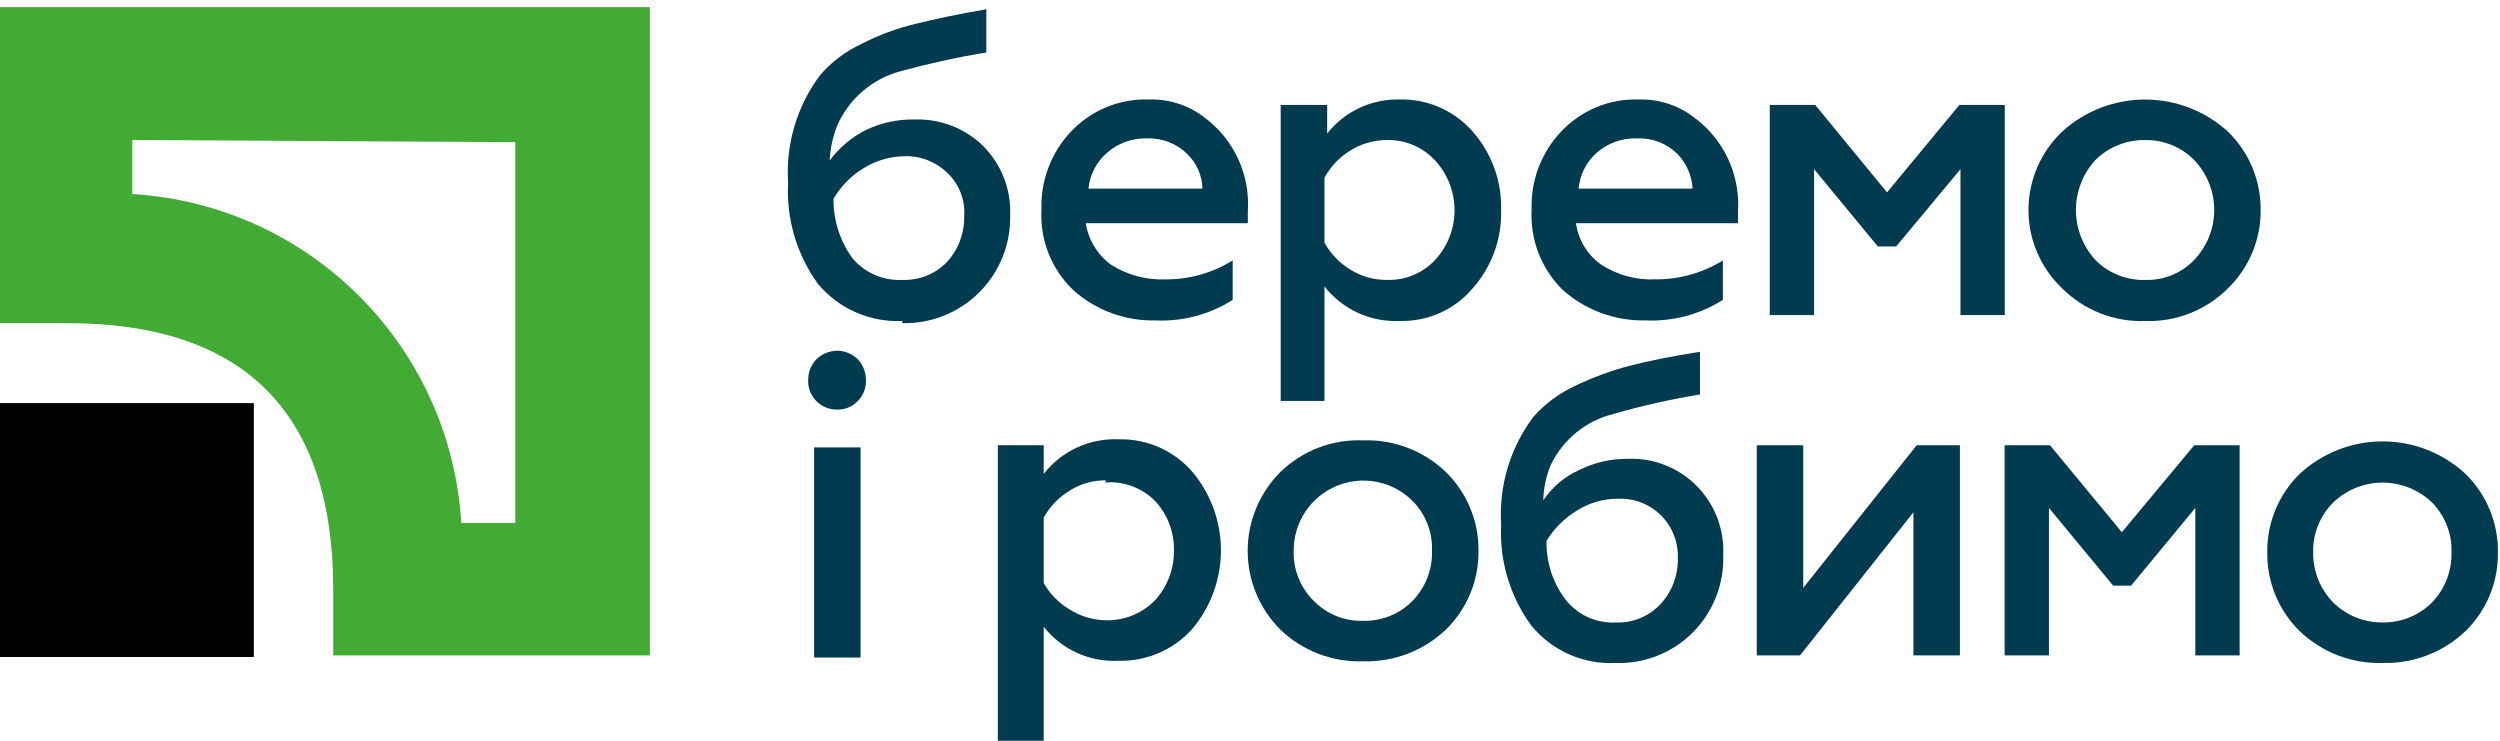
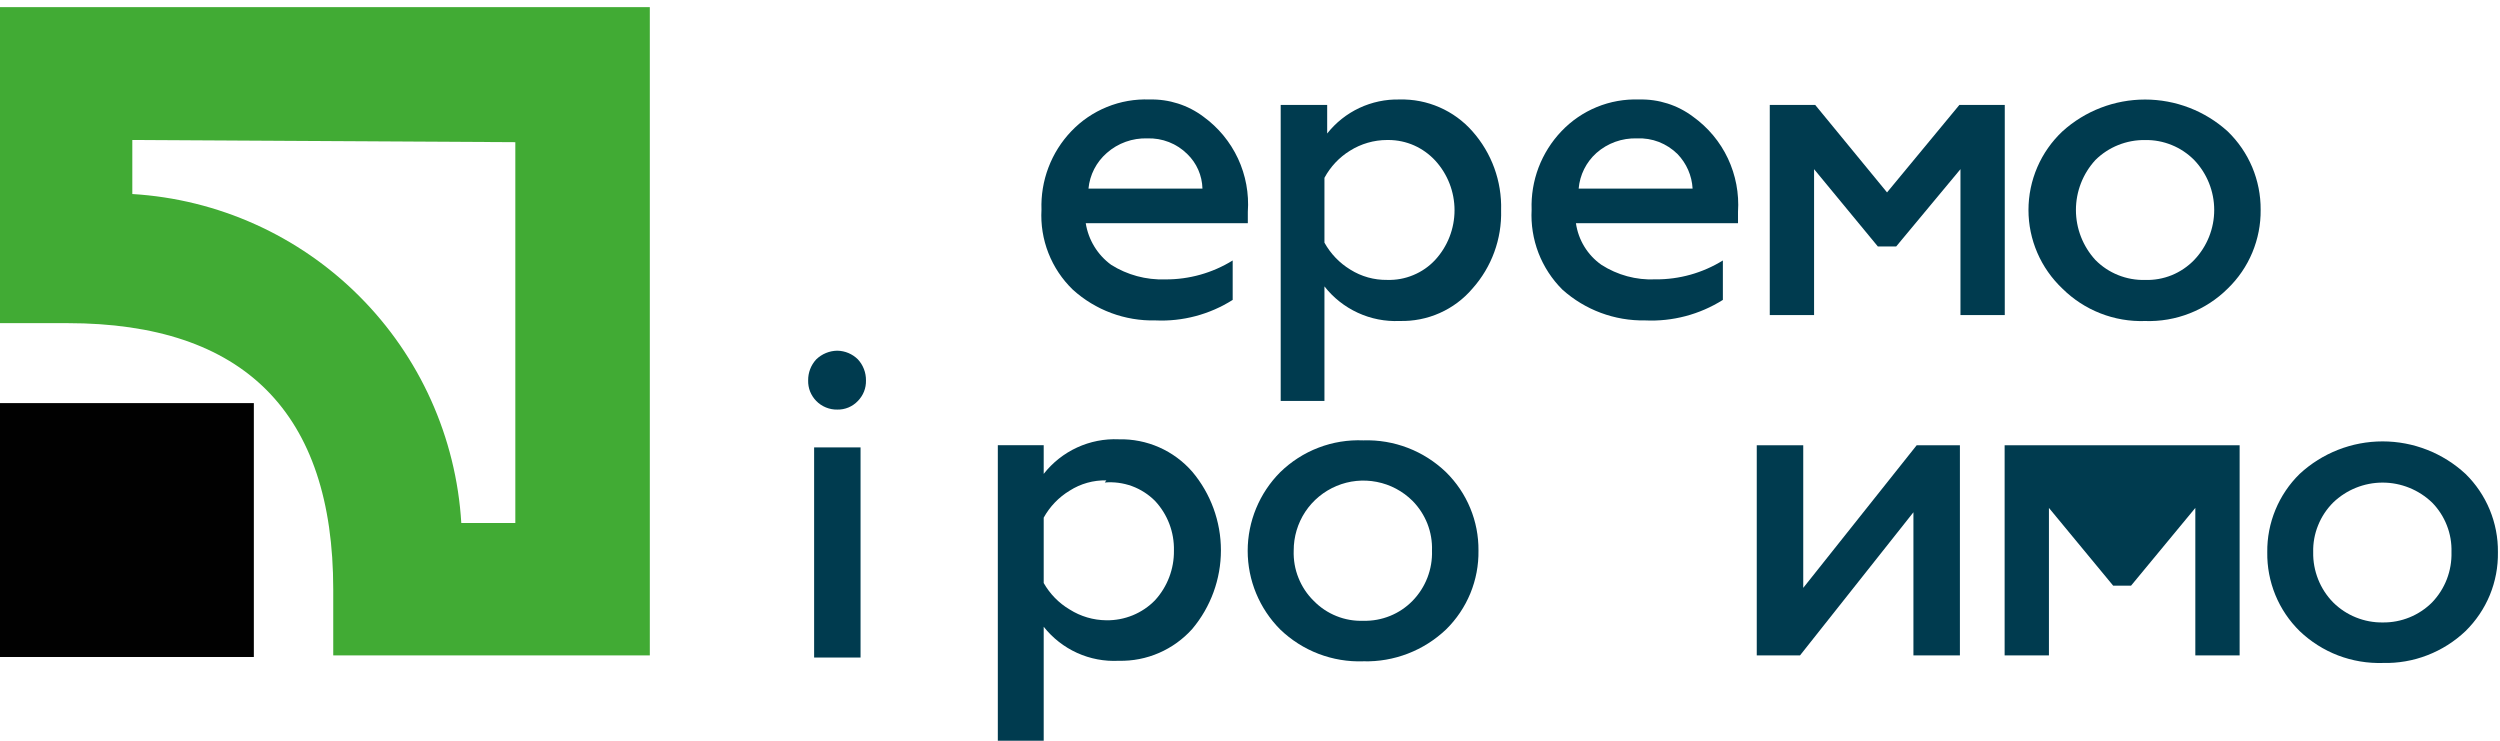
<svg xmlns="http://www.w3.org/2000/svg" width="54" height="16" viewBox="0 0 54 16" fill="none">
  <path d="M11.131 3.071V11.297H9.964C9.853 9.449 9.069 7.705 7.759 6.396C6.45 5.086 4.706 4.302 2.858 4.191V3.024L11.131 3.071ZM-0.001 0.154V6.98H1.458C5.273 6.98 7.198 8.917 7.198 12.732V14.156H14.036V0.154H-0.001Z" fill="#41AB34" />
  <path d="M5.483 8.707H-0.001V14.191H5.483V8.707Z" fill="#010101" />
-   <path d="M19.497 6.933C19.15 6.95 18.804 6.886 18.486 6.746C18.168 6.607 17.887 6.395 17.665 6.128C17.208 5.495 16.981 4.725 17.023 3.946C16.969 3.109 17.218 2.281 17.723 1.612C17.969 1.331 18.271 1.105 18.61 0.947C18.98 0.757 19.372 0.612 19.776 0.515C20.197 0.41 20.698 0.305 21.305 0.2V1.134C20.676 1.236 20.053 1.373 19.438 1.542C19.14 1.624 18.864 1.771 18.63 1.973C18.395 2.175 18.209 2.426 18.085 2.709C17.988 2.951 17.933 3.207 17.921 3.468C18.124 3.193 18.388 2.97 18.691 2.814C19.026 2.652 19.394 2.572 19.765 2.581C20.036 2.572 20.305 2.619 20.558 2.717C20.811 2.815 21.041 2.963 21.235 3.153C21.43 3.348 21.583 3.581 21.683 3.838C21.784 4.095 21.83 4.37 21.819 4.646C21.826 4.955 21.772 5.262 21.657 5.549C21.543 5.835 21.371 6.096 21.153 6.314C20.934 6.532 20.674 6.704 20.387 6.818C20.101 6.933 19.794 6.988 19.485 6.98L19.497 6.933ZM19.497 6.046C19.674 6.052 19.851 6.021 20.016 5.955C20.18 5.889 20.329 5.789 20.453 5.661C20.704 5.388 20.837 5.028 20.827 4.658C20.838 4.487 20.811 4.316 20.748 4.157C20.686 3.997 20.589 3.854 20.465 3.736C20.342 3.616 20.196 3.522 20.035 3.459C19.875 3.397 19.703 3.368 19.532 3.374C19.222 3.38 18.92 3.468 18.656 3.631C18.386 3.794 18.161 4.023 18.003 4.296C17.999 4.762 18.146 5.216 18.423 5.591C18.556 5.744 18.721 5.864 18.907 5.943C19.093 6.021 19.295 6.057 19.497 6.046Z" fill="#003B4F" />
  <path d="M22.496 4.529C22.485 4.219 22.536 3.909 22.646 3.619C22.756 3.328 22.923 3.063 23.137 2.838C23.354 2.609 23.617 2.43 23.909 2.311C24.201 2.192 24.515 2.137 24.829 2.149C25.249 2.138 25.661 2.269 25.996 2.522C26.317 2.755 26.573 3.066 26.741 3.425C26.908 3.785 26.981 4.181 26.953 4.576V4.821H23.452C23.509 5.181 23.706 5.505 24.001 5.72C24.349 5.939 24.756 6.049 25.168 6.035C25.683 6.039 26.188 5.897 26.626 5.626V6.478C26.128 6.793 25.546 6.948 24.958 6.921C24.299 6.937 23.66 6.699 23.172 6.256C22.942 6.034 22.763 5.765 22.646 5.467C22.529 5.169 22.478 4.849 22.496 4.529ZM23.511 4.074H25.973C25.966 3.792 25.849 3.524 25.646 3.328C25.533 3.215 25.398 3.127 25.249 3.069C25.101 3.011 24.942 2.984 24.783 2.989C24.461 2.979 24.148 3.091 23.907 3.304C23.681 3.501 23.539 3.776 23.511 4.074Z" fill="#003B4F" />
  <path d="M30.23 2.149C30.527 2.141 30.822 2.199 31.094 2.318C31.366 2.437 31.609 2.614 31.805 2.837C32.221 3.306 32.442 3.915 32.424 4.541C32.441 5.163 32.22 5.768 31.805 6.233C31.612 6.46 31.37 6.641 31.097 6.762C30.825 6.883 30.528 6.941 30.23 6.933C29.92 6.947 29.611 6.886 29.329 6.756C29.047 6.626 28.799 6.431 28.608 6.186V8.66H27.663V2.266H28.667V2.884C28.852 2.649 29.09 2.46 29.362 2.332C29.633 2.205 29.93 2.142 30.23 2.149ZM29.962 3.024C29.677 3.024 29.398 3.105 29.157 3.257C28.926 3.4 28.737 3.602 28.608 3.841V5.241C28.741 5.481 28.934 5.682 29.168 5.824C29.406 5.973 29.681 6.05 29.962 6.046C30.156 6.052 30.349 6.017 30.527 5.942C30.707 5.868 30.868 5.756 31 5.614C31.269 5.322 31.418 4.938 31.418 4.541C31.418 4.143 31.269 3.76 31 3.467C30.872 3.329 30.717 3.218 30.545 3.141C30.372 3.065 30.186 3.025 29.997 3.024H29.962Z" fill="#003B4F" />
  <path d="M33.083 4.529C33.072 4.219 33.123 3.909 33.233 3.618C33.344 3.328 33.511 3.062 33.725 2.837C33.94 2.61 34.201 2.431 34.491 2.312C34.781 2.193 35.092 2.138 35.405 2.149C35.825 2.138 36.237 2.269 36.572 2.522C36.895 2.754 37.154 3.064 37.323 3.423C37.492 3.783 37.567 4.179 37.541 4.576V4.821H34.04C34.066 5 34.127 5.172 34.222 5.327C34.316 5.481 34.441 5.615 34.589 5.719C34.936 5.942 35.343 6.053 35.755 6.034C36.27 6.039 36.776 5.897 37.214 5.626V6.478C36.712 6.794 36.126 6.949 35.534 6.921C34.876 6.933 34.238 6.695 33.748 6.256C33.522 6.031 33.346 5.761 33.231 5.464C33.117 5.166 33.066 4.848 33.083 4.529ZM34.099 4.074H36.56C36.545 3.794 36.429 3.529 36.234 3.327C36.119 3.213 35.982 3.125 35.832 3.066C35.681 3.008 35.52 2.982 35.359 2.989C35.037 2.979 34.724 3.091 34.483 3.304C34.262 3.502 34.124 3.778 34.099 4.074Z" fill="#003B4F" />
  <path d="M39.184 6.805H38.227V2.266H39.208L40.76 4.156L42.323 2.266H43.303V6.805H42.346V3.654L40.958 5.323H40.561L39.184 3.654V6.805Z" fill="#003B4F" />
  <path d="M46.333 6.934C46.004 6.945 45.675 6.889 45.368 6.768C45.061 6.648 44.782 6.466 44.548 6.234C44.317 6.015 44.132 5.752 44.006 5.46C43.88 5.168 43.815 4.854 43.815 4.536C43.815 4.218 43.88 3.903 44.006 3.611C44.132 3.319 44.317 3.056 44.548 2.838C45.037 2.395 45.673 2.15 46.333 2.15C46.993 2.15 47.629 2.395 48.118 2.838C48.345 3.057 48.525 3.32 48.648 3.611C48.77 3.902 48.832 4.215 48.83 4.53C48.834 4.847 48.772 5.162 48.65 5.455C48.528 5.748 48.347 6.013 48.118 6.234C47.885 6.466 47.605 6.648 47.298 6.768C46.991 6.889 46.663 6.945 46.333 6.934ZM46.333 6.047C46.531 6.053 46.727 6.018 46.91 5.944C47.093 5.869 47.258 5.757 47.395 5.615C47.672 5.324 47.827 4.938 47.827 4.536C47.827 4.134 47.672 3.747 47.395 3.457C47.256 3.317 47.091 3.206 46.908 3.132C46.726 3.058 46.53 3.021 46.333 3.025C46.135 3.022 45.938 3.059 45.753 3.133C45.569 3.207 45.401 3.317 45.26 3.457C44.99 3.751 44.84 4.136 44.84 4.536C44.84 4.935 44.99 5.32 45.26 5.615C45.4 5.757 45.567 5.868 45.752 5.942C45.936 6.016 46.134 6.052 46.333 6.047Z" fill="#003B4F" />
  <path d="M18.086 8.847C18.002 8.849 17.918 8.833 17.84 8.801C17.761 8.769 17.69 8.721 17.631 8.661C17.574 8.602 17.529 8.533 17.498 8.457C17.468 8.381 17.454 8.299 17.456 8.217C17.454 8.049 17.516 7.886 17.631 7.762C17.754 7.644 17.916 7.577 18.086 7.575C18.253 7.578 18.412 7.645 18.53 7.762C18.645 7.886 18.707 8.049 18.705 8.217C18.707 8.299 18.693 8.381 18.663 8.457C18.633 8.533 18.587 8.602 18.53 8.661C18.473 8.721 18.404 8.769 18.328 8.801C18.251 8.833 18.169 8.849 18.086 8.847ZM18.588 14.203H17.585V9.664H18.588V14.203Z" fill="#003B4F" />
  <path d="M24.166 9.489C24.466 9.482 24.764 9.541 25.038 9.662C25.312 9.783 25.556 9.963 25.753 10.189C26.153 10.664 26.372 11.266 26.372 11.887C26.372 12.508 26.153 13.109 25.753 13.585C25.554 13.807 25.309 13.984 25.035 14.103C24.762 14.222 24.465 14.28 24.166 14.273C23.857 14.289 23.548 14.231 23.266 14.103C22.984 13.975 22.736 13.781 22.544 13.538V16H21.553V9.617H22.544V10.236C22.736 9.991 22.983 9.796 23.265 9.666C23.547 9.536 23.856 9.475 24.166 9.489ZM23.898 10.376C23.617 10.37 23.341 10.447 23.105 10.598C22.87 10.74 22.677 10.941 22.544 11.181V12.593C22.678 12.829 22.871 13.027 23.105 13.165C23.342 13.315 23.617 13.396 23.898 13.398C24.093 13.401 24.287 13.364 24.468 13.29C24.648 13.216 24.812 13.106 24.948 12.966C25.216 12.673 25.362 12.289 25.357 11.893C25.366 11.495 25.22 11.11 24.948 10.819C24.807 10.678 24.637 10.569 24.45 10.5C24.262 10.432 24.062 10.405 23.863 10.422L23.898 10.376Z" fill="#003B4F" />
  <path d="M29.449 14.284C29.119 14.296 28.79 14.241 28.481 14.123C28.172 14.005 27.89 13.825 27.652 13.596C27.203 13.145 26.95 12.535 26.95 11.898C26.95 11.262 27.203 10.651 27.652 10.2C27.889 9.969 28.17 9.788 28.479 9.67C28.788 9.551 29.119 9.498 29.449 9.512C29.778 9.501 30.105 9.557 30.412 9.675C30.718 9.793 30.998 9.972 31.235 10.2C31.459 10.421 31.637 10.684 31.757 10.975C31.878 11.266 31.938 11.578 31.935 11.892C31.94 12.209 31.88 12.523 31.76 12.816C31.639 13.109 31.461 13.374 31.235 13.596C30.997 13.822 30.717 14 30.41 14.118C30.104 14.236 29.777 14.293 29.449 14.284ZM29.449 13.409C29.646 13.414 29.842 13.378 30.025 13.304C30.208 13.23 30.373 13.119 30.511 12.978C30.651 12.834 30.76 12.664 30.832 12.478C30.904 12.291 30.938 12.092 30.931 11.892C30.938 11.694 30.904 11.497 30.832 11.312C30.759 11.128 30.65 10.96 30.511 10.819C30.3 10.609 30.031 10.466 29.739 10.409C29.446 10.351 29.143 10.382 28.869 10.497C28.594 10.612 28.359 10.806 28.194 11.054C28.03 11.303 27.943 11.594 27.944 11.892C27.937 12.093 27.971 12.294 28.046 12.48C28.12 12.667 28.232 12.837 28.376 12.978C28.515 13.121 28.682 13.233 28.867 13.307C29.052 13.382 29.25 13.416 29.449 13.409Z" fill="#003B4F" />
-   <path d="M34.91 14.32C34.563 14.339 34.217 14.276 33.898 14.136C33.58 13.996 33.299 13.784 33.079 13.515C32.616 12.885 32.385 12.114 32.425 11.333C32.371 10.497 32.62 9.669 33.125 9C33.376 8.718 33.681 8.492 34.024 8.334C34.398 8.154 34.789 8.009 35.191 7.903C35.599 7.798 36.112 7.693 36.719 7.599V8.521C36.089 8.624 35.465 8.764 34.852 8.941C34.56 9.013 34.287 9.148 34.053 9.338C33.819 9.528 33.629 9.767 33.499 10.038C33.396 10.282 33.34 10.543 33.335 10.808C33.526 10.523 33.793 10.297 34.105 10.155C34.435 9.99 34.799 9.906 35.167 9.91C35.442 9.9 35.715 9.947 35.97 10.048C36.225 10.149 36.457 10.302 36.65 10.497C36.843 10.693 36.993 10.926 37.092 11.182C37.19 11.438 37.234 11.712 37.221 11.987C37.232 12.296 37.18 12.605 37.066 12.893C36.953 13.181 36.782 13.443 36.563 13.662C36.344 13.881 36.082 14.053 35.794 14.166C35.505 14.279 35.197 14.332 34.887 14.32H34.91ZM34.91 13.445C35.086 13.451 35.261 13.42 35.424 13.354C35.587 13.287 35.734 13.187 35.856 13.06C35.983 12.927 36.082 12.769 36.148 12.597C36.214 12.425 36.246 12.241 36.241 12.057C36.247 11.885 36.218 11.714 36.155 11.555C36.093 11.395 35.997 11.251 35.875 11.13C35.754 11.009 35.608 10.915 35.448 10.854C35.288 10.792 35.117 10.765 34.946 10.773C34.631 10.772 34.324 10.861 34.059 11.03C33.792 11.192 33.568 11.416 33.405 11.683C33.394 12.152 33.547 12.61 33.837 12.978C33.967 13.135 34.132 13.259 34.318 13.34C34.505 13.421 34.708 13.457 34.91 13.445Z" fill="#003B4F" />
  <path d="M38.88 14.157H37.946V9.618H38.95V12.698L41.4 9.618H42.334V14.157H41.33V11.065L38.88 14.157Z" fill="#003B4F" />
-   <path d="M44.257 14.157H43.3V9.618H44.28L45.832 11.496L47.395 9.618H48.376V14.157H47.419V10.971L46.03 12.651H45.645L44.257 10.971V14.157Z" fill="#003B4F" />
+   <path d="M44.257 14.157H43.3V9.618H44.28L47.395 9.618H48.376V14.157H47.419V10.971L46.03 12.651H45.645L44.257 10.971V14.157Z" fill="#003B4F" />
  <path d="M51.47 14.32C51.14 14.33 50.811 14.275 50.502 14.157C50.194 14.039 49.912 13.86 49.673 13.632C49.447 13.41 49.268 13.145 49.148 12.852C49.028 12.559 48.968 12.245 48.973 11.928C48.969 11.613 49.03 11.301 49.15 11.01C49.27 10.72 49.448 10.456 49.673 10.236C50.16 9.785 50.8 9.534 51.464 9.534C52.128 9.534 52.768 9.785 53.255 10.236C53.48 10.456 53.658 10.72 53.778 11.01C53.898 11.301 53.959 11.613 53.955 11.928C53.96 12.245 53.901 12.559 53.781 12.852C53.66 13.145 53.481 13.41 53.255 13.632C53.017 13.858 52.737 14.035 52.431 14.153C52.125 14.272 51.798 14.328 51.47 14.32ZM51.47 13.445C51.667 13.447 51.862 13.41 52.044 13.336C52.227 13.262 52.392 13.152 52.532 13.013C52.67 12.869 52.779 12.699 52.851 12.513C52.923 12.326 52.957 12.128 52.952 11.928C52.958 11.73 52.925 11.533 52.852 11.348C52.78 11.163 52.671 10.995 52.532 10.854C52.245 10.579 51.862 10.424 51.464 10.424C51.066 10.424 50.683 10.579 50.397 10.854C50.256 10.995 50.145 11.162 50.071 11.347C49.996 11.531 49.96 11.729 49.965 11.928C49.961 12.128 49.998 12.327 50.072 12.514C50.146 12.7 50.256 12.87 50.397 13.013C50.538 13.153 50.705 13.263 50.89 13.337C51.074 13.411 51.271 13.448 51.47 13.445Z" fill="#003B4F" />
</svg>